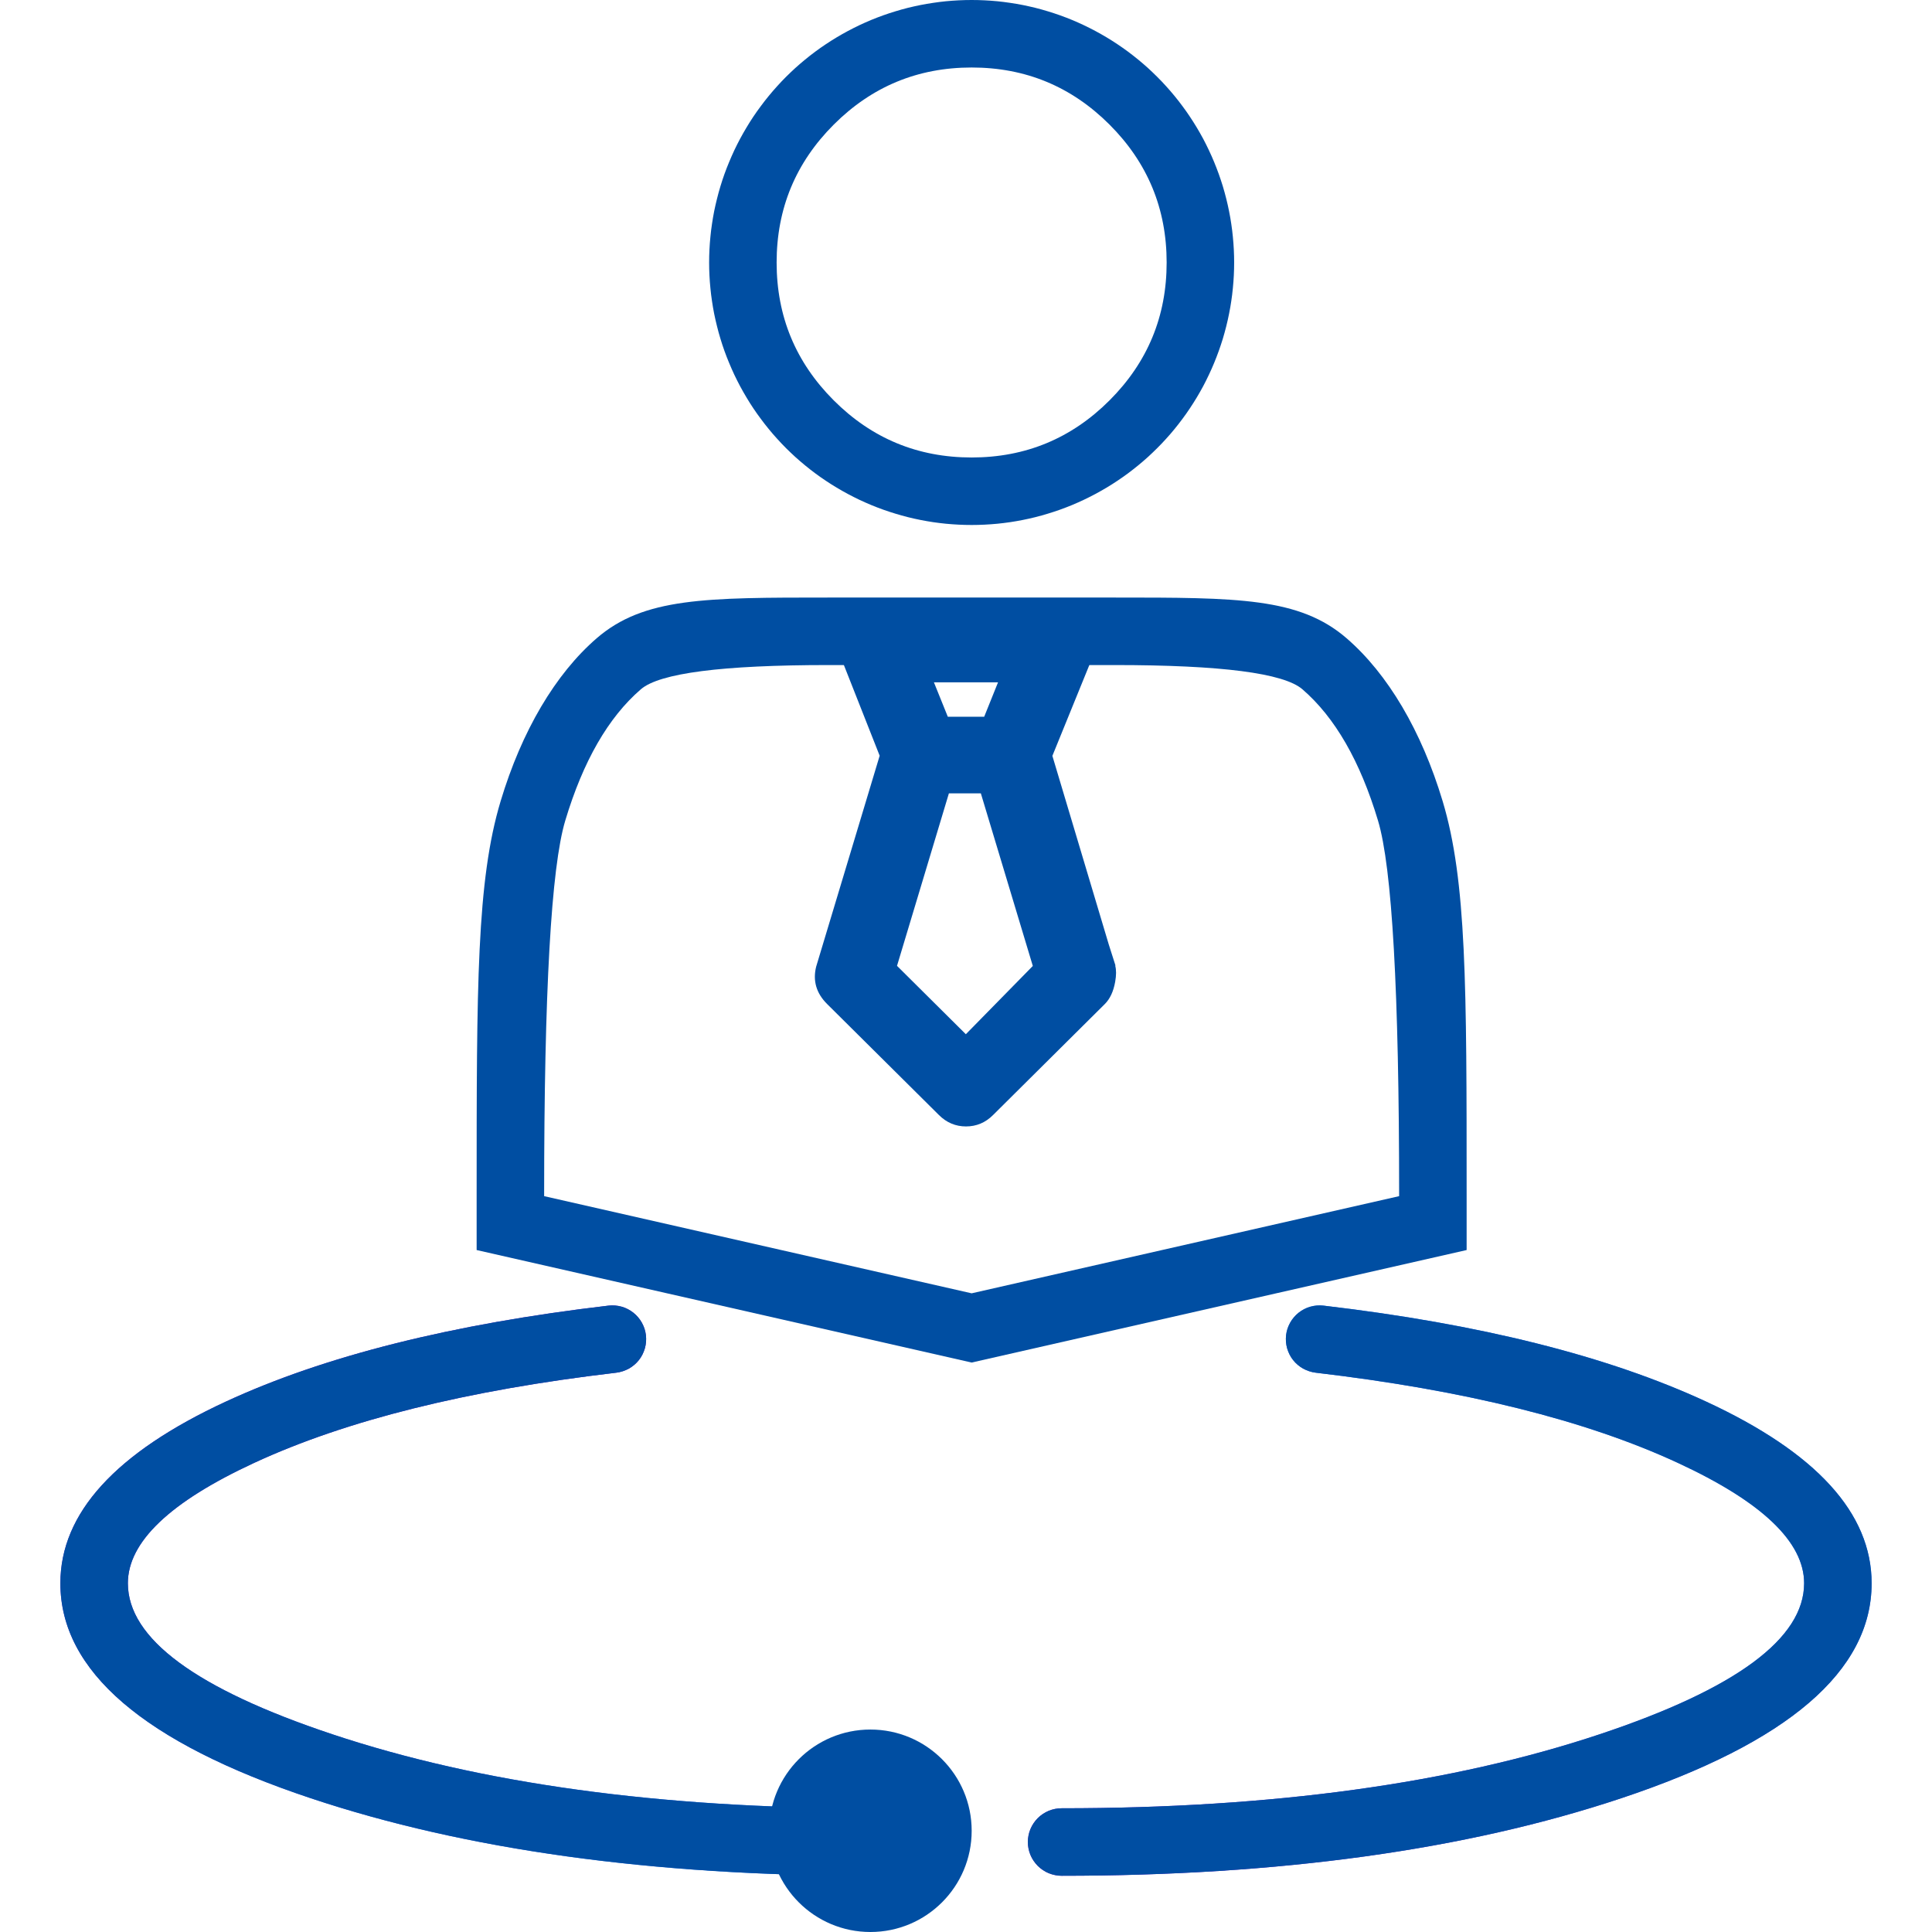
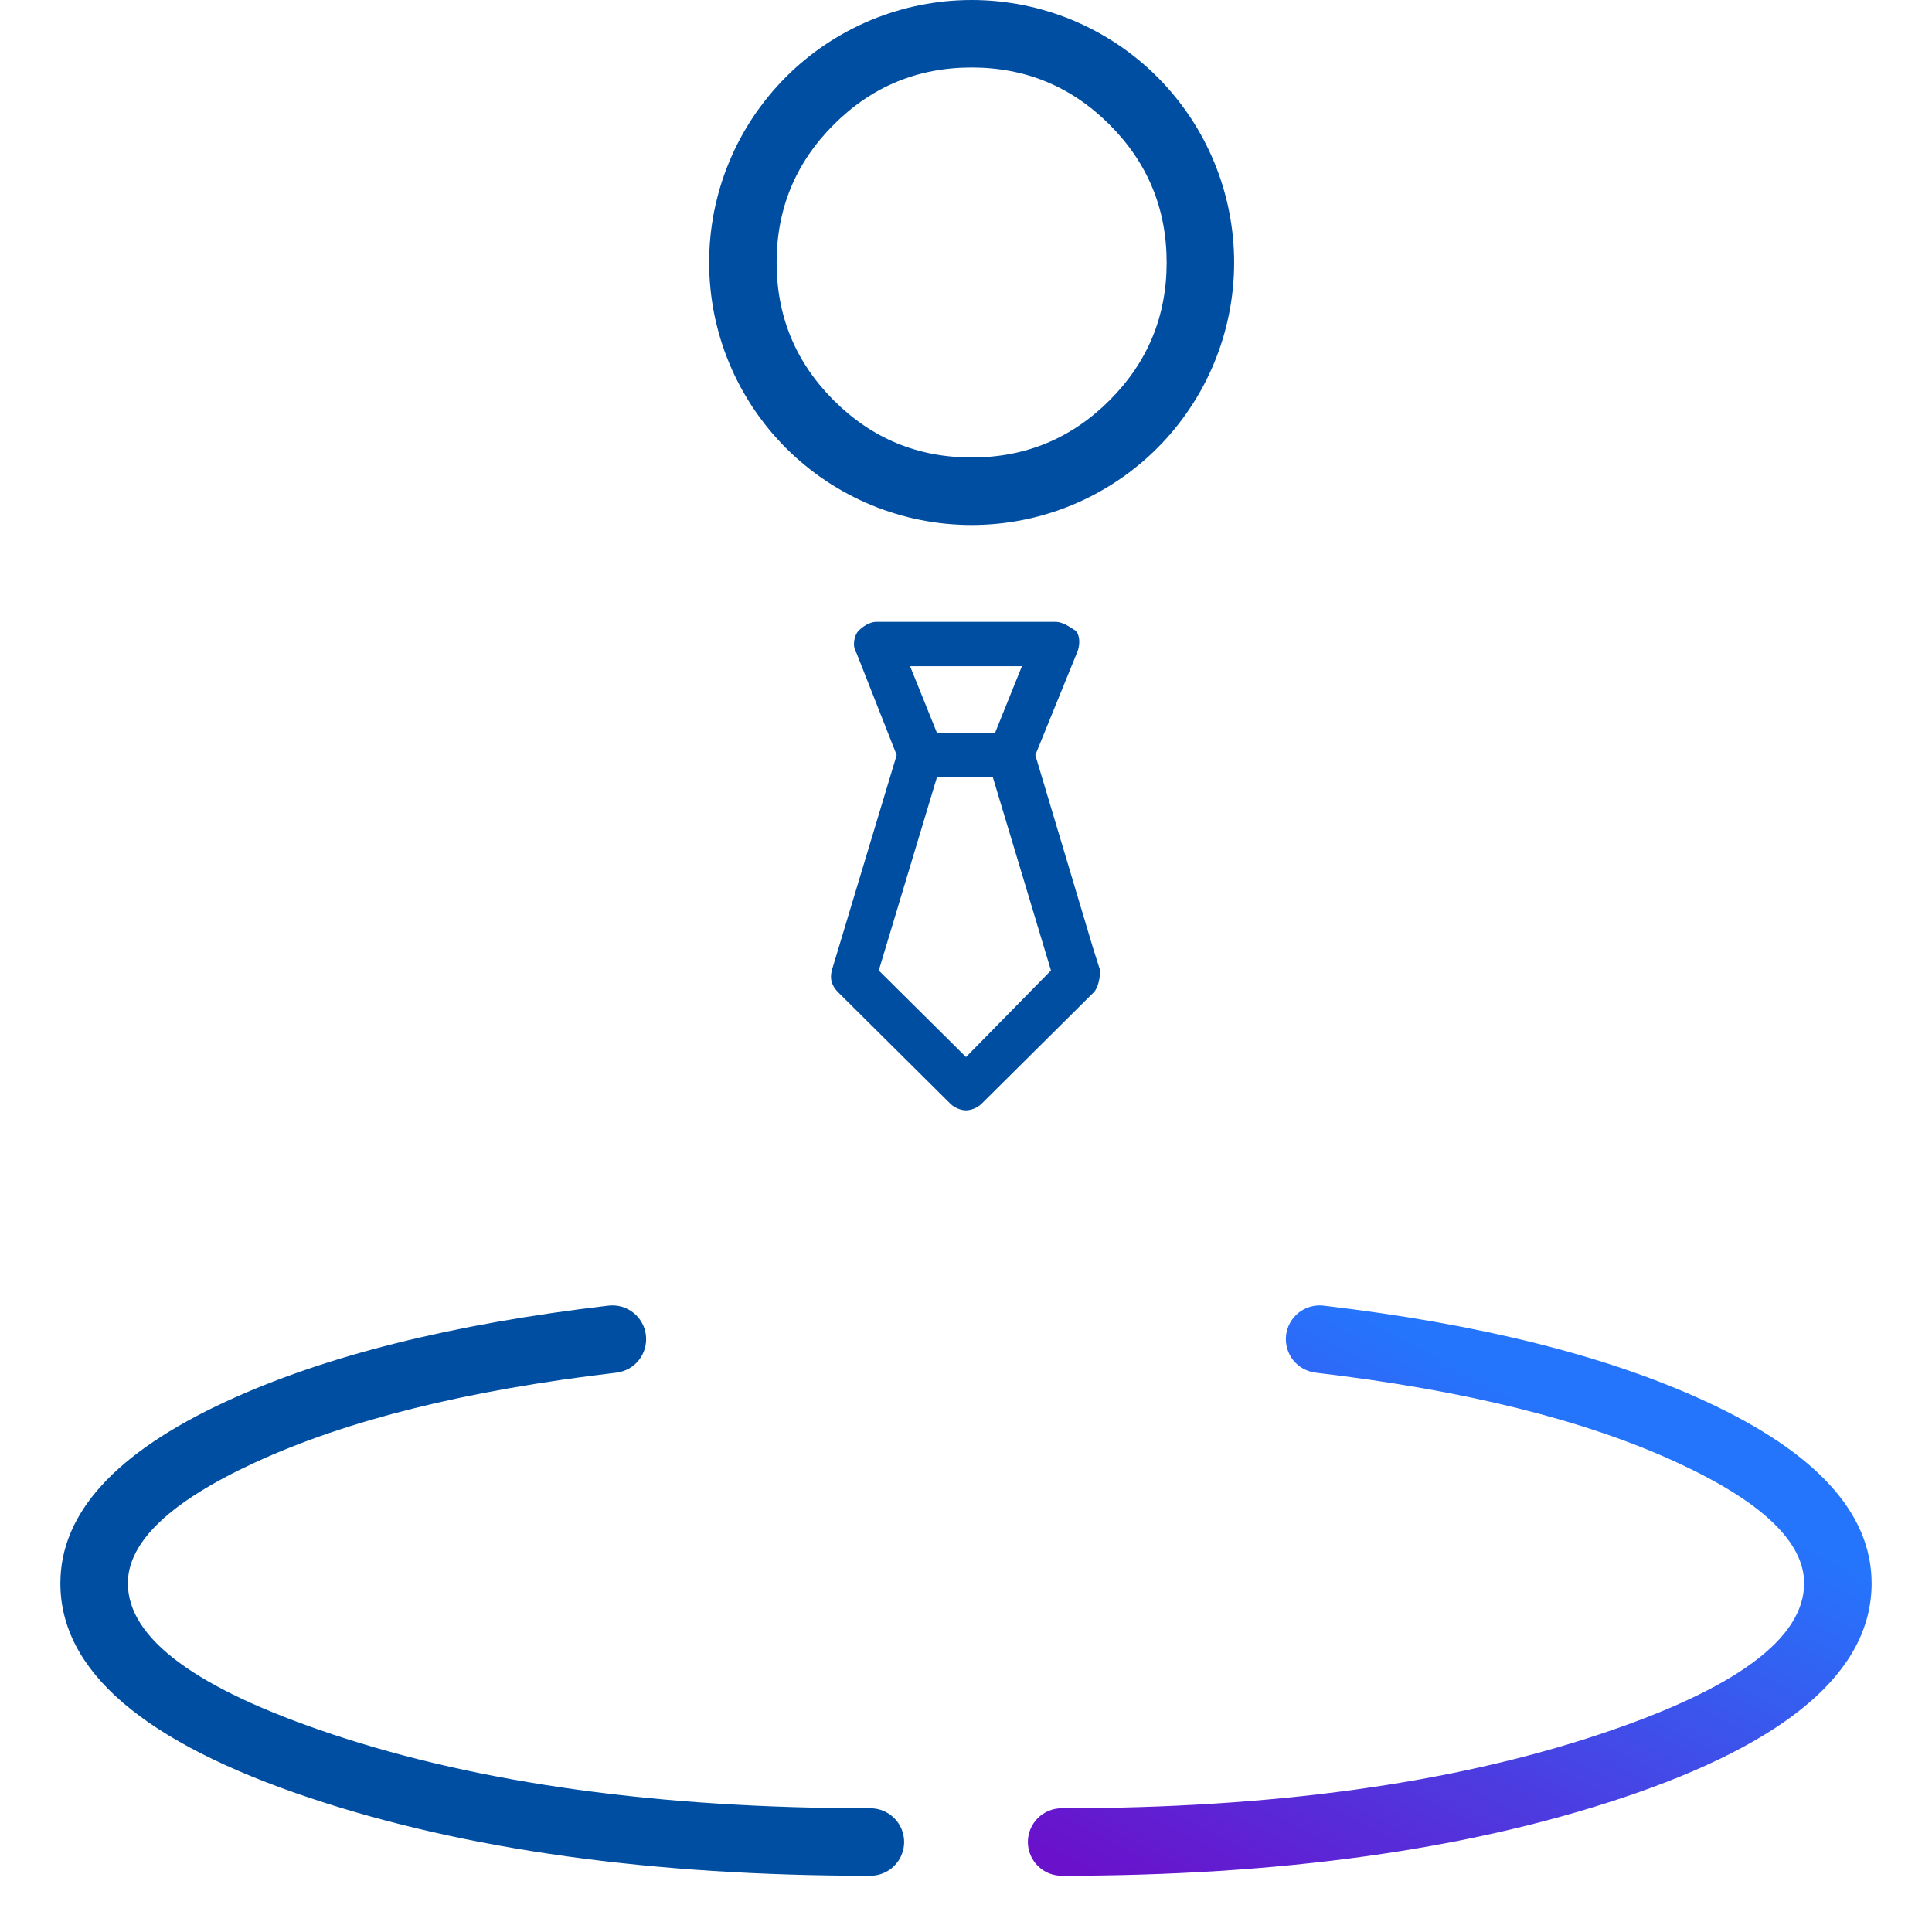
<svg xmlns="http://www.w3.org/2000/svg" fill="none" version="1.1" width="48" height="48" viewBox="0 0 48 48">
  <defs>
    <clipPath id="master_svg0_99_4027">
      <rect x="0" y="0" width="48" height="48" rx="0" />
    </clipPath>
    <linearGradient x1="0.776" y1="1" x2="0.524" y2="0.037" id="master_svg1_10_959">
      <stop offset="0%" stop-color="#2575FC" stop-opacity="1" />
      <stop offset="100%" stop-color="#6A11CB" stop-opacity="1" />
    </linearGradient>
    <linearGradient x1="0.61" y1="0" x2="1.214" y2="0.784" id="master_svg2_10_955">
      <stop offset="0%" stop-color="#2575FC" stop-opacity="1" />
      <stop offset="100%" stop-color="#6A11CB" stop-opacity="1" />
    </linearGradient>
  </defs>
  <g clip-path="url(#master_svg0_99_4027)">
    <g>
      <g>
        <g>
          <g>
-             <path d="M7.722,44.677Q13.5,46.603,21.624,46.603Q21.665,46.603,21.706,46.599Q21.747,46.594,21.788,46.586Q21.828,46.578,21.868,46.566Q21.907,46.555,21.945,46.539Q21.983,46.523,22.02,46.504Q22.056,46.484,22.09,46.461Q22.124,46.438,22.156,46.412Q22.188,46.386,22.217,46.357Q22.246,46.328,22.272,46.296Q22.299,46.264,22.321,46.23Q22.344,46.196,22.364,46.159Q22.383,46.123,22.399,46.085Q22.415,46.047,22.427,46.007Q22.439,45.968,22.447,45.928Q22.455,45.887,22.459,45.846Q22.463,45.805,22.463,45.764Q22.463,45.723,22.459,45.682Q22.455,45.641,22.447,45.601Q22.439,45.56,22.427,45.521Q22.415,45.481,22.399,45.443Q22.383,45.405,22.364,45.369Q22.344,45.333,22.321,45.298Q22.299,45.264,22.272,45.232Q22.246,45.2,22.217,45.171Q22.188,45.142,22.156,45.116Q22.124,45.09,22.09,45.067Q22.056,45.044,22.02,45.025Q21.983,45.005,21.945,44.989Q21.907,44.974,21.868,44.962Q21.828,44.95,21.788,44.942Q21.747,44.934,21.706,44.93Q21.665,44.926,21.624,44.926Q13.772,44.926,8.252,43.086Q3.177,41.394,3.177,39.336Q3.177,37.797,6.316,36.344Q9.744,34.757,15.313,34.104Q15.354,34.099,15.394,34.09Q15.434,34.081,15.473,34.068Q15.512,34.056,15.55,34.039Q15.588,34.023,15.624,34.003Q15.66,33.983,15.694,33.959Q15.728,33.936,15.759,33.909Q15.79,33.882,15.819,33.853Q15.847,33.823,15.873,33.791Q15.899,33.758,15.921,33.724Q15.943,33.689,15.962,33.652Q15.98,33.615,15.995,33.577Q16.011,33.539,16.022,33.499Q16.033,33.46,16.04,33.419Q16.048,33.378,16.051,33.337Q16.054,33.296,16.053,33.255Q16.053,33.214,16.048,33.173Q16.038,33.091,16.013,33.012Q15.987,32.934,15.947,32.862Q15.907,32.79,15.853,32.727Q15.8,32.664,15.735,32.613Q15.67,32.562,15.596,32.524Q15.523,32.486,15.443,32.464Q15.364,32.442,15.281,32.435Q15.199,32.428,15.117,32.438Q9.283,33.123,5.612,34.822Q1.5,36.725,1.5,39.336Q1.5,42.603,7.722,44.677Z" fill-rule="evenodd" fill="url(#master_svg1_10_959)" fill-opacity="1" style="mix-blend-mode:passthrough" />
-           </g>
+             </g>
          <g>
            <path d="M7.722,44.677Q13.5,46.603,21.624,46.603Q21.665,46.603,21.706,46.599Q21.747,46.594,21.788,46.586Q21.828,46.578,21.868,46.566Q21.907,46.555,21.945,46.539Q21.983,46.523,22.02,46.504Q22.056,46.484,22.09,46.461Q22.124,46.438,22.156,46.412Q22.188,46.386,22.217,46.357Q22.246,46.328,22.272,46.296Q22.299,46.264,22.321,46.23Q22.344,46.196,22.364,46.159Q22.383,46.123,22.399,46.085Q22.415,46.047,22.427,46.007Q22.439,45.968,22.447,45.928Q22.455,45.887,22.459,45.846Q22.463,45.805,22.463,45.764Q22.463,45.723,22.459,45.682Q22.455,45.641,22.447,45.601Q22.439,45.56,22.427,45.521Q22.415,45.481,22.399,45.443Q22.383,45.405,22.364,45.369Q22.344,45.333,22.321,45.298Q22.299,45.264,22.272,45.232Q22.246,45.2,22.217,45.171Q22.188,45.142,22.156,45.116Q22.124,45.09,22.09,45.067Q22.056,45.044,22.02,45.025Q21.983,45.005,21.945,44.989Q21.907,44.974,21.868,44.962Q21.828,44.95,21.788,44.942Q21.747,44.934,21.706,44.93Q21.665,44.926,21.624,44.926Q13.772,44.926,8.252,43.086Q3.177,41.394,3.177,39.336Q3.177,37.797,6.316,36.344Q9.744,34.757,15.313,34.104Q15.354,34.099,15.394,34.09Q15.434,34.081,15.473,34.068Q15.512,34.056,15.55,34.039Q15.588,34.023,15.624,34.003Q15.66,33.983,15.694,33.959Q15.728,33.936,15.759,33.909Q15.79,33.882,15.819,33.853Q15.847,33.823,15.873,33.791Q15.899,33.758,15.921,33.724Q15.943,33.689,15.962,33.652Q15.98,33.615,15.995,33.577Q16.011,33.539,16.022,33.499Q16.033,33.46,16.04,33.419Q16.048,33.378,16.051,33.337Q16.054,33.296,16.053,33.255Q16.053,33.214,16.048,33.173Q16.038,33.091,16.013,33.012Q15.987,32.934,15.947,32.862Q15.907,32.79,15.853,32.727Q15.8,32.664,15.735,32.613Q15.67,32.562,15.596,32.524Q15.523,32.486,15.443,32.464Q15.364,32.442,15.281,32.435Q15.199,32.428,15.117,32.438Q9.283,33.123,5.612,34.822Q1.5,36.725,1.5,39.336Q1.5,42.603,7.722,44.677Z" fill-rule="evenodd" fill="#004EA2" fill-opacity="1" style="mix-blend-mode:passthrough" />
          </g>
        </g>
        <g transform="matrix(-1,0,0,1,93,0)">
          <g>
            <path d="M52.722,44.677Q58.5,46.603,66.624,46.603Q66.665,46.603,66.706,46.599Q66.747,46.594,66.788,46.586Q66.828,46.578,66.868,46.566Q66.907,46.555,66.945,46.539Q66.983,46.523,67.019,46.504Q67.056,46.484,67.09,46.461Q67.124,46.438,67.156,46.412Q67.188,46.386,67.217,46.357Q67.246,46.328,67.272,46.296Q67.299,46.264,67.321,46.23Q67.344,46.196,67.364,46.159Q67.383,46.123,67.399,46.085Q67.415,46.047,67.427,46.007Q67.439,45.968,67.447,45.928Q67.455,45.887,67.459,45.846Q67.463,45.805,67.463,45.764Q67.463,45.723,67.459,45.682Q67.455,45.641,67.447,45.601Q67.439,45.56,67.427,45.521Q67.415,45.481,67.399,45.443Q67.383,45.405,67.364,45.369Q67.344,45.333,67.321,45.298Q67.299,45.264,67.272,45.232Q67.246,45.2,67.217,45.171Q67.188,45.142,67.156,45.116Q67.124,45.09,67.09,45.067Q67.056,45.044,67.019,45.025Q66.983,45.005,66.945,44.989Q66.907,44.974,66.868,44.962Q66.828,44.95,66.788,44.942Q66.747,44.934,66.706,44.93Q66.665,44.926,66.624,44.926Q58.772,44.926,53.252,43.086Q48.177,41.394,48.177,39.336Q48.177,37.797,51.316,36.344Q54.744,34.757,60.313,34.104Q60.354,34.099,60.394,34.09Q60.434,34.081,60.473,34.068Q60.513,34.056,60.55,34.039Q60.588,34.023,60.624,34.003Q60.66,33.983,60.694,33.959Q60.728,33.936,60.759,33.909Q60.79,33.882,60.819,33.853Q60.847,33.823,60.873,33.791Q60.898,33.758,60.921,33.724Q60.943,33.689,60.962,33.652Q60.98,33.615,60.995,33.577Q61.011,33.539,61.022,33.499Q61.033,33.46,61.04,33.419Q61.048,33.378,61.051,33.337Q61.054,33.296,61.053,33.255Q61.053,33.214,61.048,33.173Q61.038,33.091,61.013,33.012Q60.987,32.934,60.947,32.862Q60.907,32.79,60.853,32.727Q60.8,32.664,60.735,32.613Q60.67,32.562,60.596,32.524Q60.523,32.486,60.443,32.464Q60.364,32.442,60.282,32.435Q60.199,32.428,60.117,32.438Q54.283,33.123,50.612,34.822Q46.5,36.725,46.5,39.336Q46.5,42.603,52.722,44.677Z" fill-rule="evenodd" fill="url(#master_svg2_10_955)" fill-opacity="1" style="mix-blend-mode:passthrough" />
          </g>
          <g>
-             <path d="M52.722,44.677Q58.5,46.603,66.624,46.603Q66.665,46.603,66.706,46.599Q66.747,46.594,66.788,46.586Q66.828,46.578,66.868,46.566Q66.907,46.555,66.945,46.539Q66.983,46.523,67.019,46.504Q67.056,46.484,67.09,46.461Q67.124,46.438,67.156,46.412Q67.188,46.386,67.217,46.357Q67.246,46.328,67.272,46.296Q67.299,46.264,67.321,46.23Q67.344,46.196,67.364,46.159Q67.383,46.123,67.399,46.085Q67.415,46.047,67.427,46.007Q67.439,45.968,67.447,45.928Q67.455,45.887,67.459,45.846Q67.463,45.805,67.463,45.764Q67.463,45.723,67.459,45.682Q67.455,45.641,67.447,45.601Q67.439,45.56,67.427,45.521Q67.415,45.481,67.399,45.443Q67.383,45.405,67.364,45.369Q67.344,45.333,67.321,45.298Q67.299,45.264,67.272,45.232Q67.246,45.2,67.217,45.171Q67.188,45.142,67.156,45.116Q67.124,45.09,67.09,45.067Q67.056,45.044,67.019,45.025Q66.983,45.005,66.945,44.989Q66.907,44.974,66.868,44.962Q66.828,44.95,66.788,44.942Q66.747,44.934,66.706,44.93Q66.665,44.926,66.624,44.926Q58.772,44.926,53.252,43.086Q48.177,41.394,48.177,39.336Q48.177,37.797,51.316,36.344Q54.744,34.757,60.313,34.104Q60.354,34.099,60.394,34.09Q60.434,34.081,60.473,34.068Q60.513,34.056,60.55,34.039Q60.588,34.023,60.624,34.003Q60.66,33.983,60.694,33.959Q60.728,33.936,60.759,33.909Q60.79,33.882,60.819,33.853Q60.847,33.823,60.873,33.791Q60.898,33.758,60.921,33.724Q60.943,33.689,60.962,33.652Q60.98,33.615,60.995,33.577Q61.011,33.539,61.022,33.499Q61.033,33.46,61.04,33.419Q61.048,33.378,61.051,33.337Q61.054,33.296,61.053,33.255Q61.053,33.214,61.048,33.173Q61.038,33.091,61.013,33.012Q60.987,32.934,60.947,32.862Q60.907,32.79,60.853,32.727Q60.8,32.664,60.735,32.613Q60.67,32.562,60.596,32.524Q60.523,32.486,60.443,32.464Q60.364,32.442,60.282,32.435Q60.199,32.428,60.117,32.438Q54.283,33.123,50.612,34.822Q46.5,36.725,46.5,39.336Q46.5,42.603,52.722,44.677Z" fill-rule="evenodd" fill="#004EA2" fill-opacity="1" style="mix-blend-mode:passthrough" />
-           </g>
+             </g>
        </g>
        <g>
          <g>
-             <ellipse cx="21.625" cy="45.485" rx="2.516" ry="2.515" fill="#004EA2" fill-opacity="1" style="mix-blend-mode:passthrough" />
-           </g>
+             </g>
        </g>
      </g>
      <g>
        <g>
          <g>
            <path d="M30.662,6.522Q30.662,6.682,30.654,6.842Q30.646,7.001,30.63,7.161Q30.615,7.32,30.591,7.478Q30.568,7.637,30.536,7.794Q30.505,7.951,30.466,8.106Q30.427,8.261,30.381,8.415Q30.334,8.568,30.28,8.719Q30.226,8.869,30.165,9.017Q30.104,9.165,30.035,9.31Q29.967,9.455,29.892,9.596Q29.816,9.737,29.734,9.874Q29.651,10.012,29.562,10.145Q29.474,10.278,29.378,10.406Q29.283,10.535,29.181,10.659Q29.08,10.783,28.972,10.901Q28.865,11.02,28.751,11.133Q28.638,11.246,28.52,11.354Q28.401,11.461,28.277,11.563Q28.153,11.664,28.025,11.76Q27.896,11.855,27.763,11.944Q27.63,12.033,27.493,12.115Q27.355,12.197,27.214,12.273Q27.073,12.348,26.928,12.417Q26.784,12.485,26.636,12.547Q26.488,12.608,26.337,12.662Q26.186,12.716,26.033,12.762Q25.88,12.809,25.725,12.848Q25.569,12.887,25.412,12.918Q25.255,12.949,25.097,12.973Q24.938,12.996,24.779,13.012Q24.62,13.027,24.46,13.035Q24.3,13.043,24.14,13.043Q23.98,13.043,23.82,13.035Q23.66,13.027,23.501,13.012Q23.341,12.996,23.183,12.973Q23.025,12.949,22.868,12.918Q22.711,12.887,22.555,12.848Q22.4,12.809,22.247,12.762Q22.094,12.716,21.943,12.662Q21.792,12.608,21.644,12.547Q21.496,12.485,21.351,12.417Q21.207,12.348,21.066,12.273Q20.924,12.197,20.787,12.115Q20.65,12.033,20.517,11.944Q20.383,11.855,20.255,11.76Q20.126,11.664,20.003,11.563Q19.879,11.461,19.76,11.354Q19.642,11.246,19.528,11.133Q19.415,11.02,19.308,10.901Q19.2,10.783,19.099,10.659Q18.997,10.535,18.902,10.406Q18.806,10.278,18.717,10.145Q18.628,10.012,18.546,9.874Q18.464,9.737,18.388,9.596Q18.313,9.455,18.244,9.31Q18.176,9.165,18.115,9.017Q18.053,8.869,17.999,8.719Q17.945,8.568,17.899,8.415Q17.852,8.261,17.814,8.106Q17.775,7.951,17.743,7.794Q17.712,7.637,17.689,7.478Q17.665,7.32,17.65,7.161Q17.634,7.001,17.626,6.842Q17.618,6.682,17.618,6.522Q17.618,6.361,17.626,6.202Q17.634,6.042,17.65,5.882Q17.665,5.723,17.689,5.565Q17.712,5.406,17.743,5.249Q17.775,5.092,17.814,4.937Q17.852,4.782,17.899,4.628Q17.945,4.475,17.999,4.324Q18.053,4.174,18.115,4.026Q18.176,3.878,18.244,3.733Q18.313,3.588,18.388,3.447Q18.464,3.306,18.546,3.169Q18.628,3.031,18.717,2.898Q18.806,2.765,18.902,2.637Q18.997,2.508,19.099,2.384Q19.2,2.261,19.308,2.142Q19.415,2.023,19.528,1.91Q19.642,1.797,19.76,1.689Q19.879,1.582,20.003,1.48Q20.126,1.379,20.255,1.283Q20.383,1.188,20.517,1.099Q20.65,1.01,20.787,0.928Q20.924,0.846,21.066,0.77Q21.207,0.695,21.351,0.626Q21.496,0.558,21.644,0.496Q21.792,0.435,21.943,0.381Q22.094,0.327,22.247,0.281Q22.4,0.234,22.555,0.195Q22.711,0.157,22.868,0.125Q23.025,0.094,23.183,0.071Q23.341,0.047,23.501,0.031Q23.66,0.016,23.82,0.008Q23.98,0,24.14,0Q24.3,0,24.46,0.008Q24.62,0.016,24.779,0.031Q24.938,0.047,25.097,0.071Q25.255,0.094,25.412,0.125Q25.569,0.157,25.725,0.195Q25.88,0.234,26.033,0.281Q26.186,0.327,26.337,0.381Q26.488,0.435,26.636,0.496Q26.784,0.558,26.928,0.626Q27.073,0.695,27.214,0.77Q27.355,0.846,27.493,0.928Q27.63,1.01,27.763,1.099Q27.896,1.188,28.025,1.283Q28.153,1.379,28.277,1.48Q28.401,1.582,28.52,1.689Q28.638,1.797,28.751,1.91Q28.865,2.023,28.972,2.142Q29.08,2.261,29.181,2.384Q29.283,2.508,29.378,2.637Q29.474,2.765,29.562,2.898Q29.651,3.031,29.734,3.169Q29.816,3.306,29.892,3.447Q29.967,3.588,30.035,3.733Q30.104,3.878,30.165,4.026Q30.226,4.174,30.28,4.324Q30.334,4.475,30.381,4.628Q30.427,4.782,30.466,4.937Q30.505,5.092,30.536,5.249Q30.568,5.406,30.591,5.565Q30.615,5.723,30.63,5.882Q30.646,6.042,30.654,6.202Q30.662,6.361,30.662,6.522ZM28.985,6.522Q28.985,4.515,27.566,3.096Q26.147,1.677,24.14,1.677Q22.133,1.677,20.714,3.096Q19.295,4.515,19.295,6.522Q19.295,8.528,20.714,9.947Q22.133,11.366,24.14,11.366Q26.147,11.366,27.566,9.947Q28.985,8.528,28.985,6.522Z" fill-rule="evenodd" fill="#004EA2" fill-opacity="1" style="mix-blend-mode:passthrough" />
          </g>
        </g>
        <g>
          <g>
-             <path d="M11.842,29.667L11.842,31.057L24.14,33.852L36.438,31.057L36.438,29.667C36.438,24.479,36.438,21.885,35.842,19.904C35.318,18.161,34.482,16.744,33.454,15.856C32.284,14.846,30.754,14.846,27.693,14.846L20.587,14.846C17.526,14.846,15.995,14.846,14.826,15.856C13.798,16.744,12.962,18.161,12.438,19.904C11.842,21.885,11.842,24.479,11.842,29.667ZM24.14,32.132L13.519,29.718L13.519,29.667Q13.519,22.132,14.044,20.387Q14.709,18.172,15.922,17.125Q16.619,16.523,20.587,16.523L27.693,16.523Q31.66,16.523,32.358,17.125Q33.571,18.172,34.236,20.387Q34.761,22.132,34.761,29.667L34.761,29.718L24.14,32.132Z" fill-rule="evenodd" fill="#004EA2" fill-opacity="1" style="mix-blend-mode:passthrough" />
-           </g>
+             </g>
          <g>
            <path d="M27.166,23.586L25.722,18.759L26.778,16.166C26.833,16,26.833,15.78,26.722,15.669C26.555,15.559,26.389,15.449,26.222,15.449L21.778,15.449C21.611,15.449,21.444,15.559,21.333,15.669C21.222,15.779,21.166,16.055,21.278,16.221L22.278,18.759L20.666,24.11C20.611,24.331,20.666,24.496,20.833,24.662L23.611,27.421C23.722,27.531,23.889,27.586,24,27.586C24.11,27.586,24.278,27.531,24.388,27.421L27.166,24.662C27.333,24.496,27.333,24.111,27.333,24.11L27.166,23.586ZM25.389,16.552L24.722,18.207L23.278,18.207L22.611,16.552L25.389,16.552ZM24,26.262L21.833,24.111L23.278,19.311L24.667,19.311L26.111,24.111L24,26.262Z" fill="#004EA2" fill-opacity="1" style="mix-blend-mode:passthrough" />
-             <path d="M27.707,23.991L27.714,23.989L27.547,23.465L26.146,18.779L27.153,16.305L27.157,16.293Q27.346,15.727,27.005,15.386L26.976,15.358L26.943,15.336Q26.51,15.049,26.222,15.049L21.778,15.049Q21.391,15.049,21.052,15.385Q20.866,15.569,20.825,15.871Q20.785,16.171,20.918,16.401L21.855,18.776L20.281,24.004L20.278,24.013Q20.145,24.543,20.551,24.946L23.329,27.704Q23.613,27.986,24,27.986Q24.388,27.986,24.671,27.704L27.448,24.946Q27.642,24.753,27.706,24.394Q27.75,24.147,27.707,23.991ZM26.942,24.201L26.952,24.231L26.962,24.265Q26.949,24.234,26.942,24.201ZM26.93,24.163Q26.926,24.21,26.918,24.254Q26.899,24.364,26.884,24.378L24.106,27.137Q24.057,27.186,24,27.186Q23.942,27.186,23.893,27.137L21.115,24.378Q21.035,24.299,21.053,24.214L22.701,18.741L21.634,16.034L21.61,15.998Q21.594,15.974,21.614,15.954Q21.72,15.849,21.778,15.849L26.222,15.849Q26.259,15.849,26.414,15.946Q26.414,15.986,26.401,16.029L25.299,18.739L26.785,23.708L26.93,24.163ZM25.981,16.152L22.019,16.152L23.007,18.607L24.992,18.607L25.981,16.152ZM23.203,16.952L23.548,17.807L24.452,17.807L24.796,16.952L23.203,16.952ZM24.004,26.83L26.397,24.391L26.562,24.222L24.964,18.911L22.981,18.911L21.381,24.225L24.004,26.83ZM25.66,23.999L23.996,25.695L22.286,23.996L23.575,19.711L24.369,19.711L25.66,23.999Z" fill-rule="evenodd" fill="#004EA2" fill-opacity="1" />
          </g>
        </g>
      </g>
    </g>
  </g>
</svg>